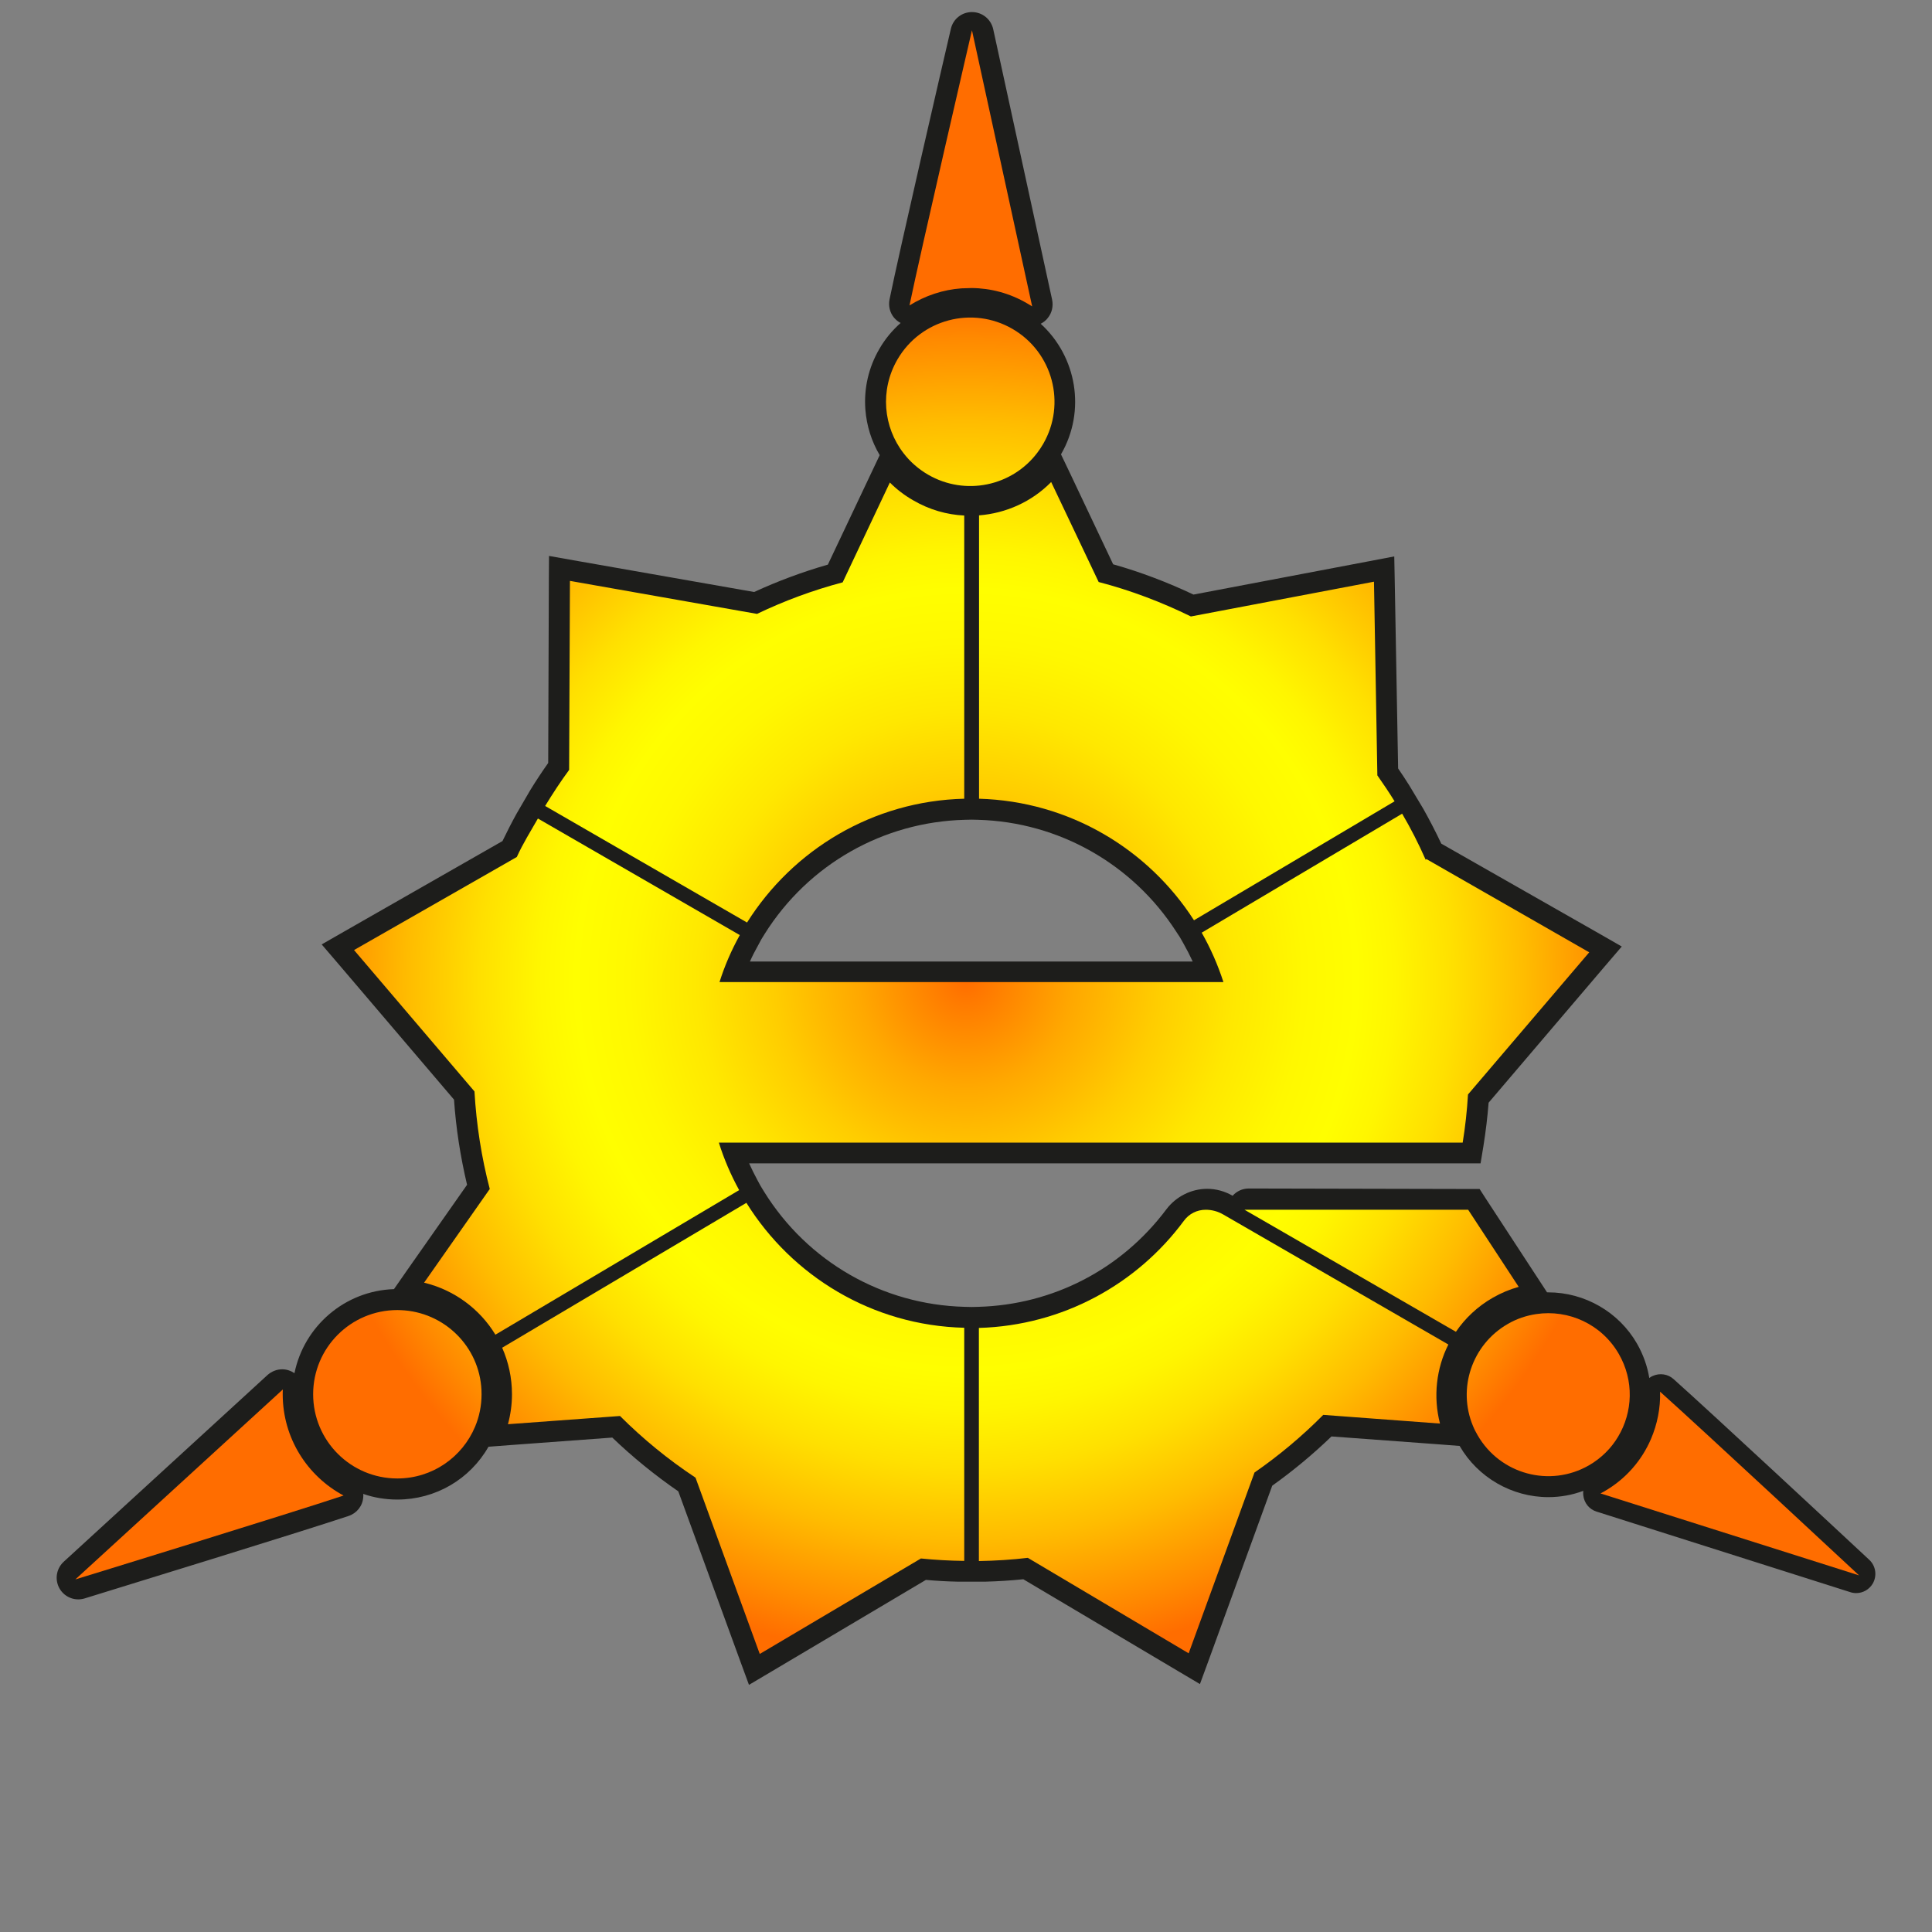
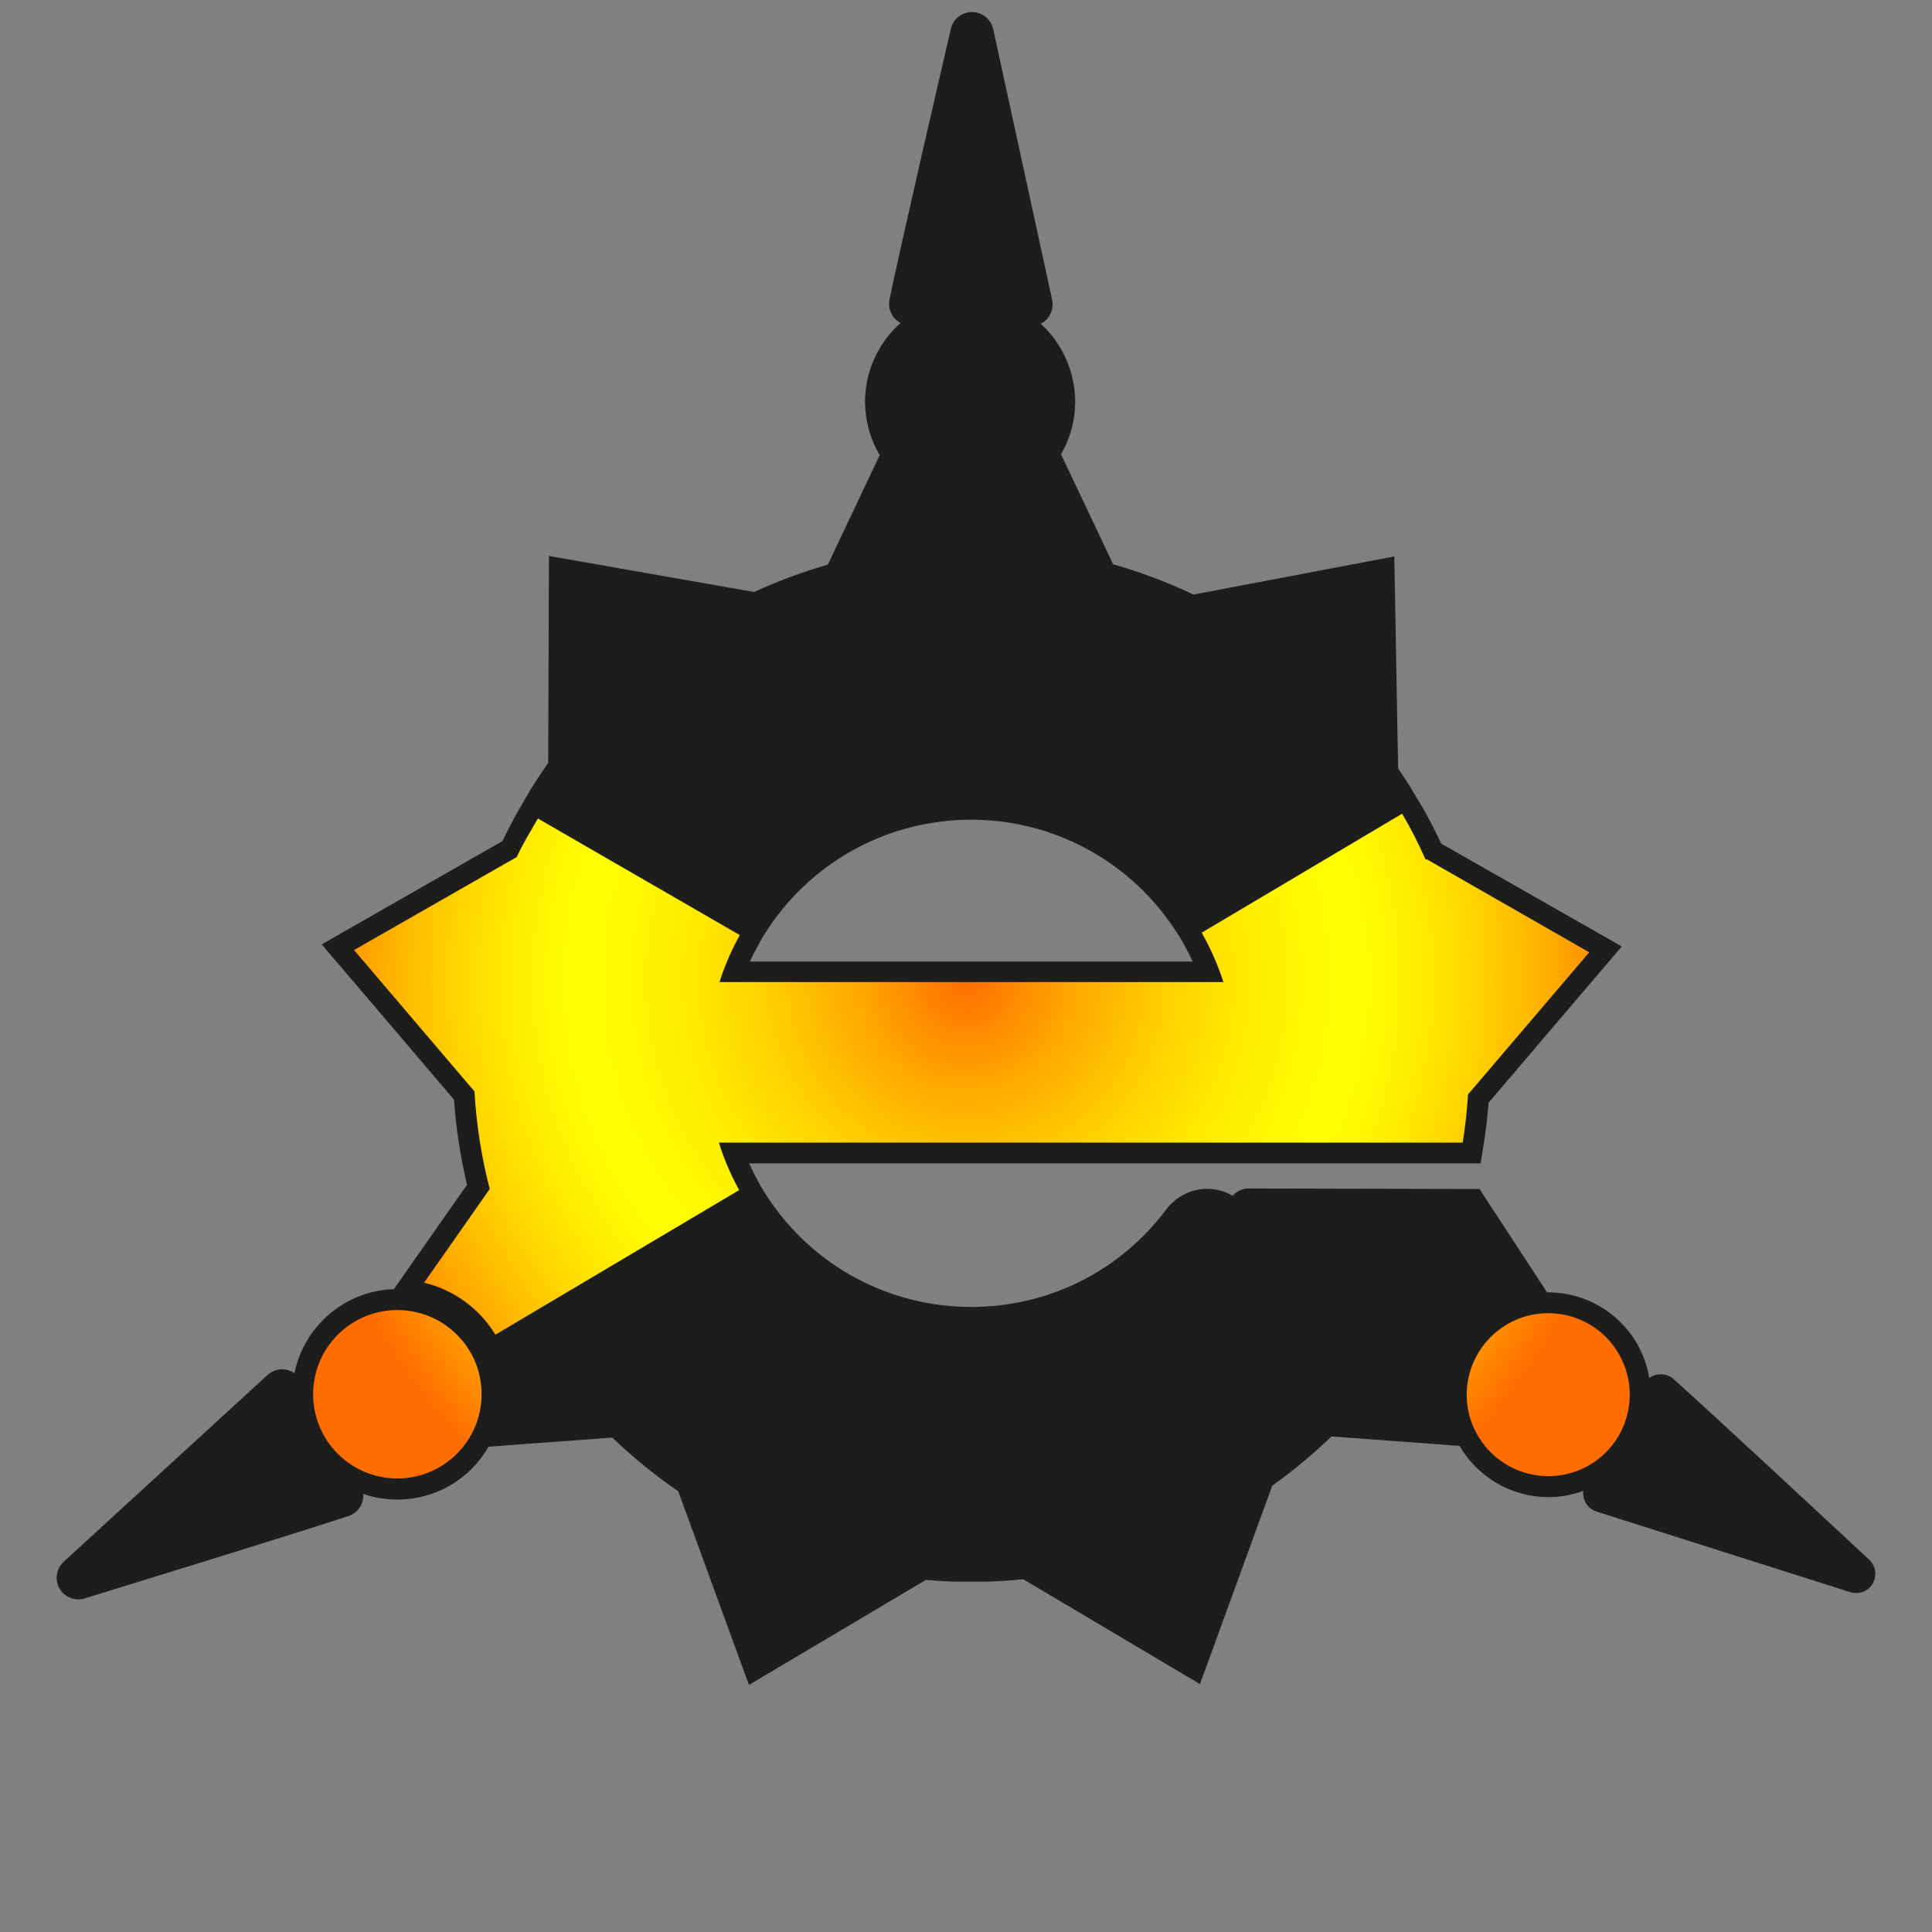
<svg xmlns="http://www.w3.org/2000/svg" version="1.1" id="Layer_1" x="0px" y="0px" viewBox="0 0 1200 1200" style="enable-background:new 0 0 1200 1200;" xml:space="preserve">
  <rect x="0" y="0" width="1200" height="1200" fill="#808080" stroke="none" />
  <style type="text/css">
	.st0{fill:#1D1D1B;}
	.st1{fill:url(#SVGID_1_);}
	.st2{fill:url(#SVGID_2_);}
	.st3{fill:url(#SVGID_3_);}
	.st4{fill:url(#SVGID_4_);}
	.st5{fill:url(#SVGID_5_);}
	.st6{fill:url(#SVGID_6_);}
	.st7{fill:url(#SVGID_7_);}
	.st8{fill:url(#SVGID_8_);}
	.st9{fill:none;}
</style>
  <path class="st0" d="M612,982.4c7.9-0.2,15.8-0.7,23.6-1.5l96.2,57.1l13.5,8l5.4-14.7l39.5-108.5c13-9.3,25.3-19.5,36.8-30.6  l66.6,4.9l13,1c11.3,19.6,32.5,31.8,55.1,31.8c7.4,0,14.8-1.3,21.7-3.9c-0.1,0.9-0.1,1.8,0,2.7c0.5,4.8,3.7,8.8,8.3,10.2l157.5,50  c1.2,0.4,2.4,0.6,3.7,0.6c4.2,0,8.1-2.2,10.3-5.9c2.8-4.9,1.9-11-2.2-14.8c-16.1-15-97.4-90.7-121.5-112.2c-3.5-3.2-8.6-3.9-12.9-2  c-0.8,0.3-1.5,0.8-2.2,1.3c-1.2-7.4-3.8-14.6-7.6-21.3c-11.3-19.7-32.5-31.9-55.2-31.9c-0.2,0-0.5,0-0.7,0l-6.8-10.4l-31.3-47.9  l-3.8-5.9l-7,0l-136.4-0.3h0h0c-3.9,0-7.5,1.7-10,4.5l-0.2-0.1c-4.7-2.7-10.1-4.2-15.6-4.2c-9.9,0-19.4,4.8-25.4,12.8  c-27.9,37.2-70.4,59.2-116.7,60.5l-4.2,0.1l-4.3-0.1c-51-1.3-97.6-28-124.6-71.5l-2.2-3.6l-2-3.7c-1.8-3.3-3.5-6.8-5.1-10.3h443.2  h11.1l1.8-10.9c1.4-8.8,2.5-17.8,3.2-26.8l72.5-85.1l10.2-11.9l-13.6-7.8L895.2,524c-3.5-7.4-7.2-14.6-11.2-21.7l-8.7-14.5  c-2.2-3.5-4.5-7-6.9-10.5l-2.1-116.3l-0.3-15.4l-15.2,2.9l-109.5,20.8c-16.1-7.6-32.8-14-49.9-18.8l-26.9-56.8l-5.5-11.5  c15.7-27.1,9.7-60.8-12.6-81.1c1.7-0.9,3.2-2,4.4-3.6c2.6-3.2,3.5-7.3,2.7-11.3L616.9,18.1c-1.4-6.2-6.8-10.6-13.2-10.6  c-6.3,0-11.7,4.3-13.1,10.4c-5.3,22.7-31.8,137.3-38.1,168.1c-0.8,4,0.2,8.1,2.7,11.2c1.2,1.4,2.6,2.6,4.2,3.4  c-5.2,4.6-9.7,10-13.2,16.1c-6.7,11.5-9.7,24.5-8.7,37.7c0.8,10.1,3.8,19.7,8.9,28.3l-5.4,11.4l-26.8,56.6  c-15.7,4.5-31,10.2-45.8,17l-112.2-19.7l-15.2-2.7l-0.1,15.4l-0.4,113.2c-3.9,5.5-7.6,11.1-11.1,16.8l-8.5,14.6  c-3.1,5.6-6,11.3-8.8,17.1l-98.7,56.4l-13.6,7.8l10.2,11.9l72,84.5c1.2,17.8,4,35.5,8.1,52.9l-37.4,53.3l-8,11.5  c-30.6,1-55.9,23.1-61.8,52.2c-2.2-1.5-4.9-2.4-7.6-2.4c-3.4,0-6.6,1.3-9.1,3.5L39.6,970c-4.1,3.8-5.5,9.6-3.5,14.8  c2,5.2,7,8.6,12.5,8.6c1.3,0,2.7-0.2,4-0.6c22-6.8,133.3-41,163.9-51.2c5.1-1.7,8.7-6.2,9.1-11.5c0.1-0.8,0.1-1.5,0-2.2  c6.6,2.3,13.8,3.5,21.2,3.5c23.7,0,45.1-12.6,56.6-32.8l13.1-1l63.8-4.7c12.7,12.2,26.5,23.4,41,33.4l38.5,105.5l5.4,14.7l13.5-8  l96.4-57.2c6.7,0.6,13.4,1,20,1.1L612,982.4z M475,580c27.1-43.1,73.5-69.5,124.2-70.8l4.3-0.1l4.1,0.1c49.9,1.4,95.9,27.4,123,69.5  l2.3,3.5l2.1,3.7c2.1,3.7,4,7.4,5.8,11.3H465.8c1.5-3.4,3.2-6.7,5-9.9l2.1-3.9L475,580z" />
  <g>
    <g>
      <radialGradient id="SVGID_1_" cx="600.194" cy="591.3" r="459.477" gradientTransform="matrix(1 0 0 -1 0 1200)" gradientUnits="userSpaceOnUse">
        <stop offset="0" style="stop-color:#FF6D00" />
        <stop offset="2.590000e-02" style="stop-color:#FF7800" />
        <stop offset="0.145" style="stop-color:#FFA800" />
        <stop offset="0.259" style="stop-color:#FFCD00" />
        <stop offset="0.363" style="stop-color:#FFE800" />
        <stop offset="0.456" style="stop-color:#FFF800" />
        <stop offset="0.528" style="stop-color:#FFFE00" />
        <stop offset="0.579" style="stop-color:#FFF600" />
        <stop offset="0.658" style="stop-color:#FFE000" />
        <stop offset="0.755" style="stop-color:#FFBC00" />
        <stop offset="0.866" style="stop-color:#FF8A00" />
        <stop offset="0.925" style="stop-color:#FF6D00" />
      </radialGradient>
-       <path class="st1" d="M175.6,866c0-1,0-2,0.1-3L46.8,981c2.1-0.6,135.2-41.6,166.6-52.1C190.9,916.9,175.6,893.2,175.6,866z" />
      <radialGradient id="SVGID_2_" cx="600.194" cy="591.3" r="459.477" gradientTransform="matrix(1 0 0 -1 0 1200)" gradientUnits="userSpaceOnUse">
        <stop offset="0" style="stop-color:#FF6D00" />
        <stop offset="2.590000e-02" style="stop-color:#FF7800" />
        <stop offset="0.145" style="stop-color:#FFA800" />
        <stop offset="0.259" style="stop-color:#FFCD00" />
        <stop offset="0.363" style="stop-color:#FFE800" />
        <stop offset="0.456" style="stop-color:#FFF800" />
        <stop offset="0.528" style="stop-color:#FFFE00" />
        <stop offset="0.579" style="stop-color:#FFF600" />
        <stop offset="0.658" style="stop-color:#FFE000" />
        <stop offset="0.755" style="stop-color:#FFBC00" />
        <stop offset="0.866" style="stop-color:#FF8A00" />
        <stop offset="0.925" style="stop-color:#FF6D00" />
      </radialGradient>
-       <path class="st2" d="M603.7,18.8c0,0-32.3,139.3-38.8,170.9c9.8-6.1,20.9-9.8,32.3-10.6l6.3-0.2c11.8,0.1,23.7,3.2,34.6,9.6    c1,0.6,2,1.2,3,1.8L603.7,18.8z" />
      <radialGradient id="SVGID_3_" cx="600.194" cy="591.3" r="459.477" gradientTransform="matrix(1 0 0 -1 0 1200)" gradientUnits="userSpaceOnUse">
        <stop offset="0" style="stop-color:#FF6D00" />
        <stop offset="2.590000e-02" style="stop-color:#FF7800" />
        <stop offset="0.145" style="stop-color:#FFA800" />
        <stop offset="0.259" style="stop-color:#FFCD00" />
        <stop offset="0.363" style="stop-color:#FFE800" />
        <stop offset="0.456" style="stop-color:#FFF800" />
        <stop offset="0.528" style="stop-color:#FFFE00" />
        <stop offset="0.579" style="stop-color:#FFF600" />
        <stop offset="0.658" style="stop-color:#FFE000" />
        <stop offset="0.755" style="stop-color:#FFBC00" />
        <stop offset="0.866" style="stop-color:#FF8A00" />
        <stop offset="0.925" style="stop-color:#FF6D00" />
      </radialGradient>
-       <path class="st3" d="M576.4,294.8c23.1,13.4,52.2,7.2,67.9-13.6c1.3-1.7,2.5-3.5,3.6-5.4c14.5-25,6-57-19-71.5    c-25-14.5-57-6-71.5,19c-11,19-8.8,42,3.9,58.3C565.3,286.8,570.4,291.3,576.4,294.8z" />
      <radialGradient id="SVGID_4_" cx="600.194" cy="591.3" r="459.477" gradientTransform="matrix(1 0 0 -1 0 1200)" gradientUnits="userSpaceOnUse">
        <stop offset="0" style="stop-color:#FF6D00" />
        <stop offset="2.590000e-02" style="stop-color:#FF7800" />
        <stop offset="0.145" style="stop-color:#FFA800" />
        <stop offset="0.259" style="stop-color:#FFCD00" />
        <stop offset="0.363" style="stop-color:#FFE800" />
        <stop offset="0.456" style="stop-color:#FFF800" />
        <stop offset="0.528" style="stop-color:#FFFE00" />
        <stop offset="0.579" style="stop-color:#FFF600" />
        <stop offset="0.658" style="stop-color:#FFE000" />
        <stop offset="0.755" style="stop-color:#FFBC00" />
        <stop offset="0.866" style="stop-color:#FF8A00" />
        <stop offset="0.925" style="stop-color:#FF6D00" />
      </radialGradient>
-       <path class="st4" d="M1031.1,864.4c0.3,10.1-1.7,20.2-5.7,29.5c-5.7,13.2-15.6,24.8-29.1,32.5c-0.7,0.4-1.4,0.8-2.2,1.2    l160.6,50.9C1154.7,978.5,1056.1,886.7,1031.1,864.4z" />
      <radialGradient id="SVGID_5_" cx="600.194" cy="591.3" r="459.477" gradientTransform="matrix(1 0 0 -1 0 1200)" gradientUnits="userSpaceOnUse">
        <stop offset="0" style="stop-color:#FF6D00" />
        <stop offset="2.590000e-02" style="stop-color:#FF7800" />
        <stop offset="0.145" style="stop-color:#FFA800" />
        <stop offset="0.259" style="stop-color:#FFCD00" />
        <stop offset="0.363" style="stop-color:#FFE800" />
        <stop offset="0.456" style="stop-color:#FFF800" />
        <stop offset="0.528" style="stop-color:#FFFE00" />
        <stop offset="0.579" style="stop-color:#FFF600" />
        <stop offset="0.658" style="stop-color:#FFE000" />
        <stop offset="0.755" style="stop-color:#FFBC00" />
        <stop offset="0.866" style="stop-color:#FF8A00" />
        <stop offset="0.925" style="stop-color:#FF6D00" />
      </radialGradient>
      <path class="st5" d="M1005,892.4c9.2-15.3,10-34.9,0.5-51.4c-10.7-18.6-31.3-27.8-51.3-24.8c-6.1,0.9-12.2,2.9-17.8,6.2    c-22.3,12.9-31.2,40.2-21.5,63.3c0.8,2,1.8,3.9,2.9,5.8c14,24.2,44.9,32.6,69.2,18.6C994.6,905.7,1000.8,899.5,1005,892.4z" />
      <radialGradient id="SVGID_6_" cx="600.194" cy="591.3" r="459.477" gradientTransform="matrix(1 0 0 -1 0 1200)" gradientUnits="userSpaceOnUse">
        <stop offset="0" style="stop-color:#FF6D00" />
        <stop offset="2.590000e-02" style="stop-color:#FF7800" />
        <stop offset="0.145" style="stop-color:#FFA800" />
        <stop offset="0.259" style="stop-color:#FFCD00" />
        <stop offset="0.363" style="stop-color:#FFE800" />
        <stop offset="0.456" style="stop-color:#FFF800" />
        <stop offset="0.528" style="stop-color:#FFFE00" />
        <stop offset="0.579" style="stop-color:#FFF600" />
        <stop offset="0.658" style="stop-color:#FFE000" />
        <stop offset="0.755" style="stop-color:#FFBC00" />
        <stop offset="0.866" style="stop-color:#FF8A00" />
        <stop offset="0.925" style="stop-color:#FF6D00" />
      </radialGradient>
-       <path class="st6" d="M911.9,751.4H773l131.3,75.8c5.7-8.4,13.4-15.7,22.8-21.1c5.2-3,10.7-5.3,16.2-6.8L911.9,751.4z M463.6,747.1    l-151.7,90v0c3.9,8.8,6.1,18.6,6.1,28.9c0,6.4-0.9,12.7-2.5,18.6l69.6-5.1c14.3,14.3,30,27.1,46.9,38.3l39.9,109.5L572,968    c8.9,0.9,17.8,1.4,26.9,1.5V824.7C541.8,823.3,491.9,792.6,463.6,747.1z M899.6,835.1l-139.9-80.8c-3.3-1.9-7-2.9-10.8-2.9l0,0    c-5.4,0-10.4,2.5-13.6,6.9c-29,39.2-75.1,65-127.3,66.5v144.8c10.3-0.2,20.4-0.8,30.4-2l99.9,59.3l40.9-112.3v0    c15.3-10.6,29.6-22.6,42.7-35.8l72.5,5.4C890.1,867.5,892.1,850,899.6,835.1z M567.1,310.7c-5.4-3.1-10.2-6.8-14.4-11l-29.3,62    c-18.5,4.9-36.3,11.5-53.2,19.6l-116.2-20.5l-0.5,117.4c-5.3,7.2-10.2,14.7-14.9,22.4L464,573c28.4-45.1,78-75.5,134.9-76.9V320.2    C588.1,319.7,577.2,316.6,567.1,310.7z M855.5,481.6l-2.1-120.3l-113.7,21.6h0c-18.2-8.9-37.3-16.2-57.3-21.4h0l-29.5-62.1    c-12.1,12.3-28.1,19.4-44.8,20.7v176c56.1,1.6,105.1,31.3,133.5,75.5l124.6-73.9C862.8,492.2,859.2,486.9,855.5,481.6z" />
      <radialGradient id="SVGID_7_" cx="600.194" cy="591.3" r="459.477" gradientTransform="matrix(1 0 0 -1 0 1200)" gradientUnits="userSpaceOnUse">
        <stop offset="0" style="stop-color:#FF6D00" />
        <stop offset="2.590000e-02" style="stop-color:#FF7800" />
        <stop offset="0.145" style="stop-color:#FFA800" />
        <stop offset="0.259" style="stop-color:#FFCD00" />
        <stop offset="0.363" style="stop-color:#FFE800" />
        <stop offset="0.456" style="stop-color:#FFF800" />
        <stop offset="0.528" style="stop-color:#FFFE00" />
        <stop offset="0.579" style="stop-color:#FFF600" />
        <stop offset="0.658" style="stop-color:#FFE000" />
        <stop offset="0.755" style="stop-color:#FFBC00" />
        <stop offset="0.866" style="stop-color:#FF8A00" />
        <stop offset="0.925" style="stop-color:#FF6D00" />
      </radialGradient>
      <path class="st7" d="M987.1,591.5l-75.3,88.3c-0.6,10.1-1.7,20.1-3.3,29.9h-462c3.2,10.3,7.5,20.2,12.6,29.5L307.7,829    c-9.7-16-25.6-27.8-44.3-32.3l40.8-58.2c-5.1-19.5-8.3-39.8-9.5-60.6v0l-74.8-87.8l101.1-57.8l0,0c3.8-8.4,8.6-16,13.1-23.9    l125.4,72.4c-5.1,9.2-9.4,19-12.6,29.2h313c-3.5-10.8-8-21-13.5-30.7l124.5-73.9c5.4,9.2,10.3,18.8,14.6,28.6l0.5-0.4L987.1,591.5    z" />
      <radialGradient id="SVGID_8_" cx="600.194" cy="591.3" r="459.477" gradientTransform="matrix(1 0 0 -1 0 1200)" gradientUnits="userSpaceOnUse">
        <stop offset="0" style="stop-color:#FF6D00" />
        <stop offset="2.590000e-02" style="stop-color:#FF7800" />
        <stop offset="0.145" style="stop-color:#FFA800" />
        <stop offset="0.259" style="stop-color:#FFCD00" />
        <stop offset="0.363" style="stop-color:#FFE800" />
        <stop offset="0.456" style="stop-color:#FFF800" />
        <stop offset="0.528" style="stop-color:#FFFE00" />
        <stop offset="0.579" style="stop-color:#FFF600" />
        <stop offset="0.658" style="stop-color:#FFE000" />
        <stop offset="0.755" style="stop-color:#FFBC00" />
        <stop offset="0.866" style="stop-color:#FF8A00" />
        <stop offset="0.925" style="stop-color:#FF6D00" />
      </radialGradient>
      <path class="st8" d="M251.3,813.9c-1.5-0.1-3-0.2-4.5-0.2c-28.9,0-52.3,23.4-52.3,52.3c0,28.9,23.4,52.3,52.3,52.3    c21.8,0,40.4-13.3,48.3-32.2c2.6-6.2,4-13,4-20.1C299.2,838.6,278.1,816.2,251.3,813.9z" />
    </g>
    <line class="st9" x1="608.1" y1="709.7" x2="599" y2="709.7" />
  </g>
</svg>